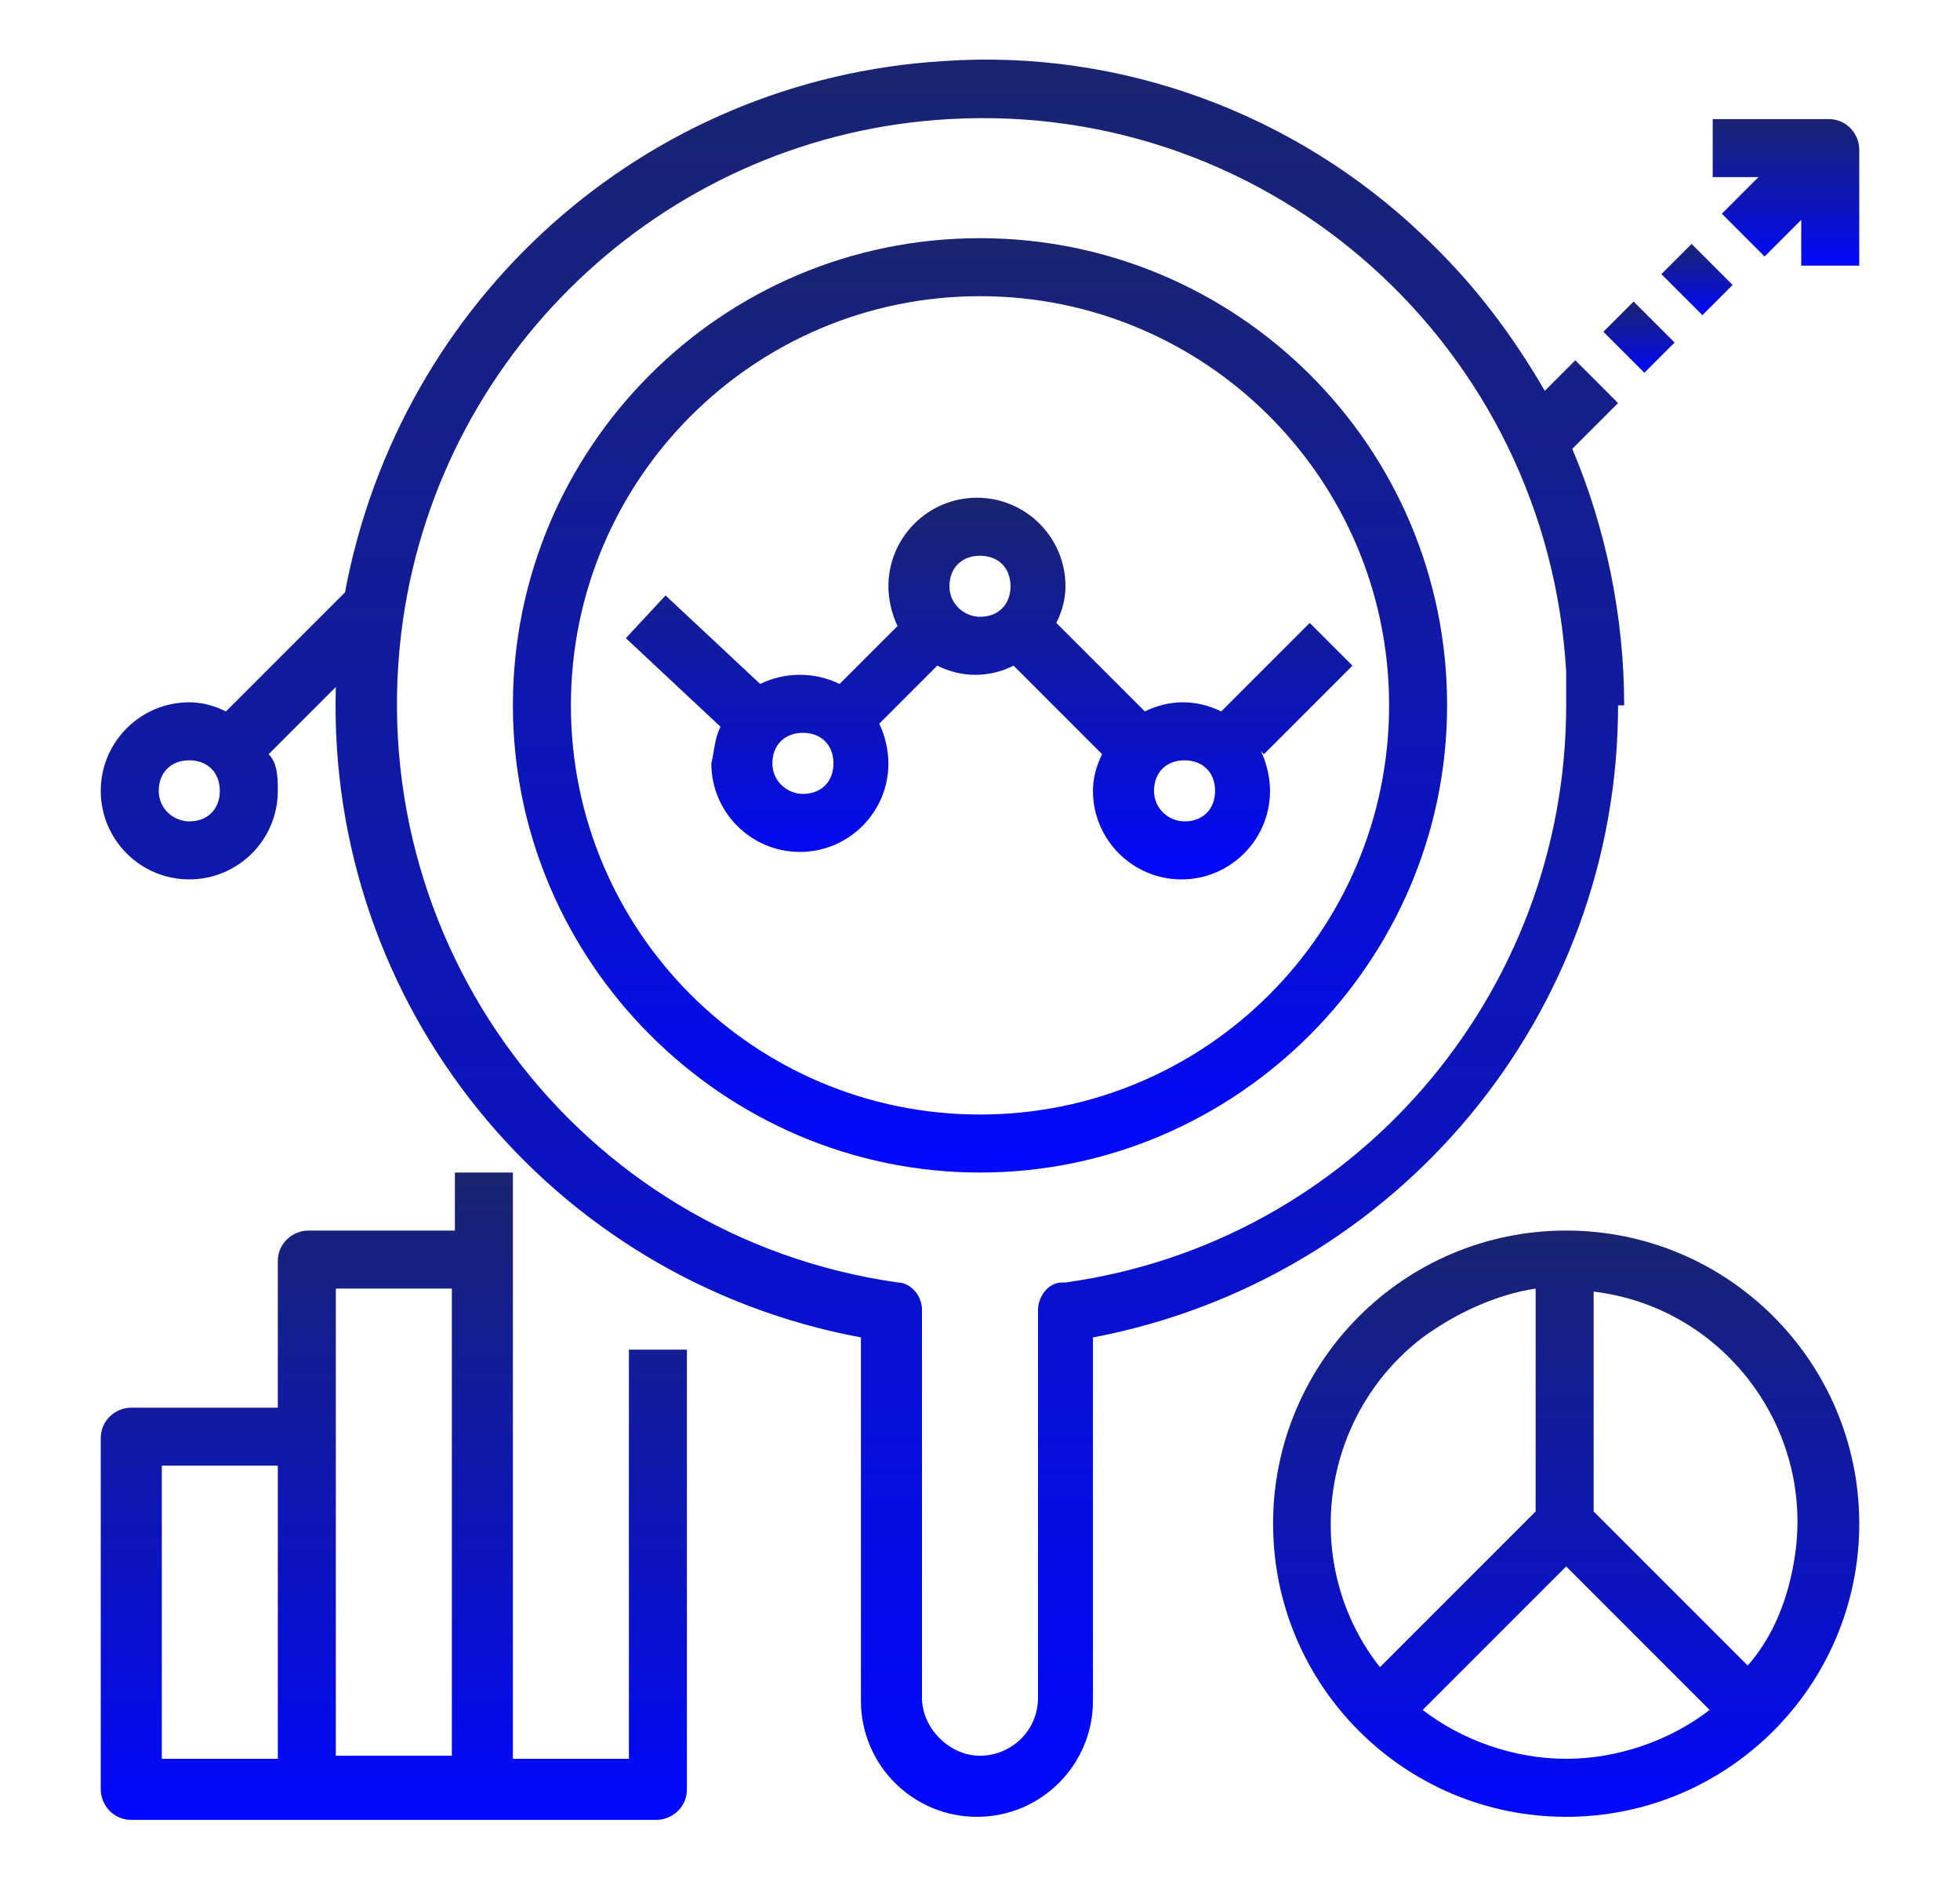
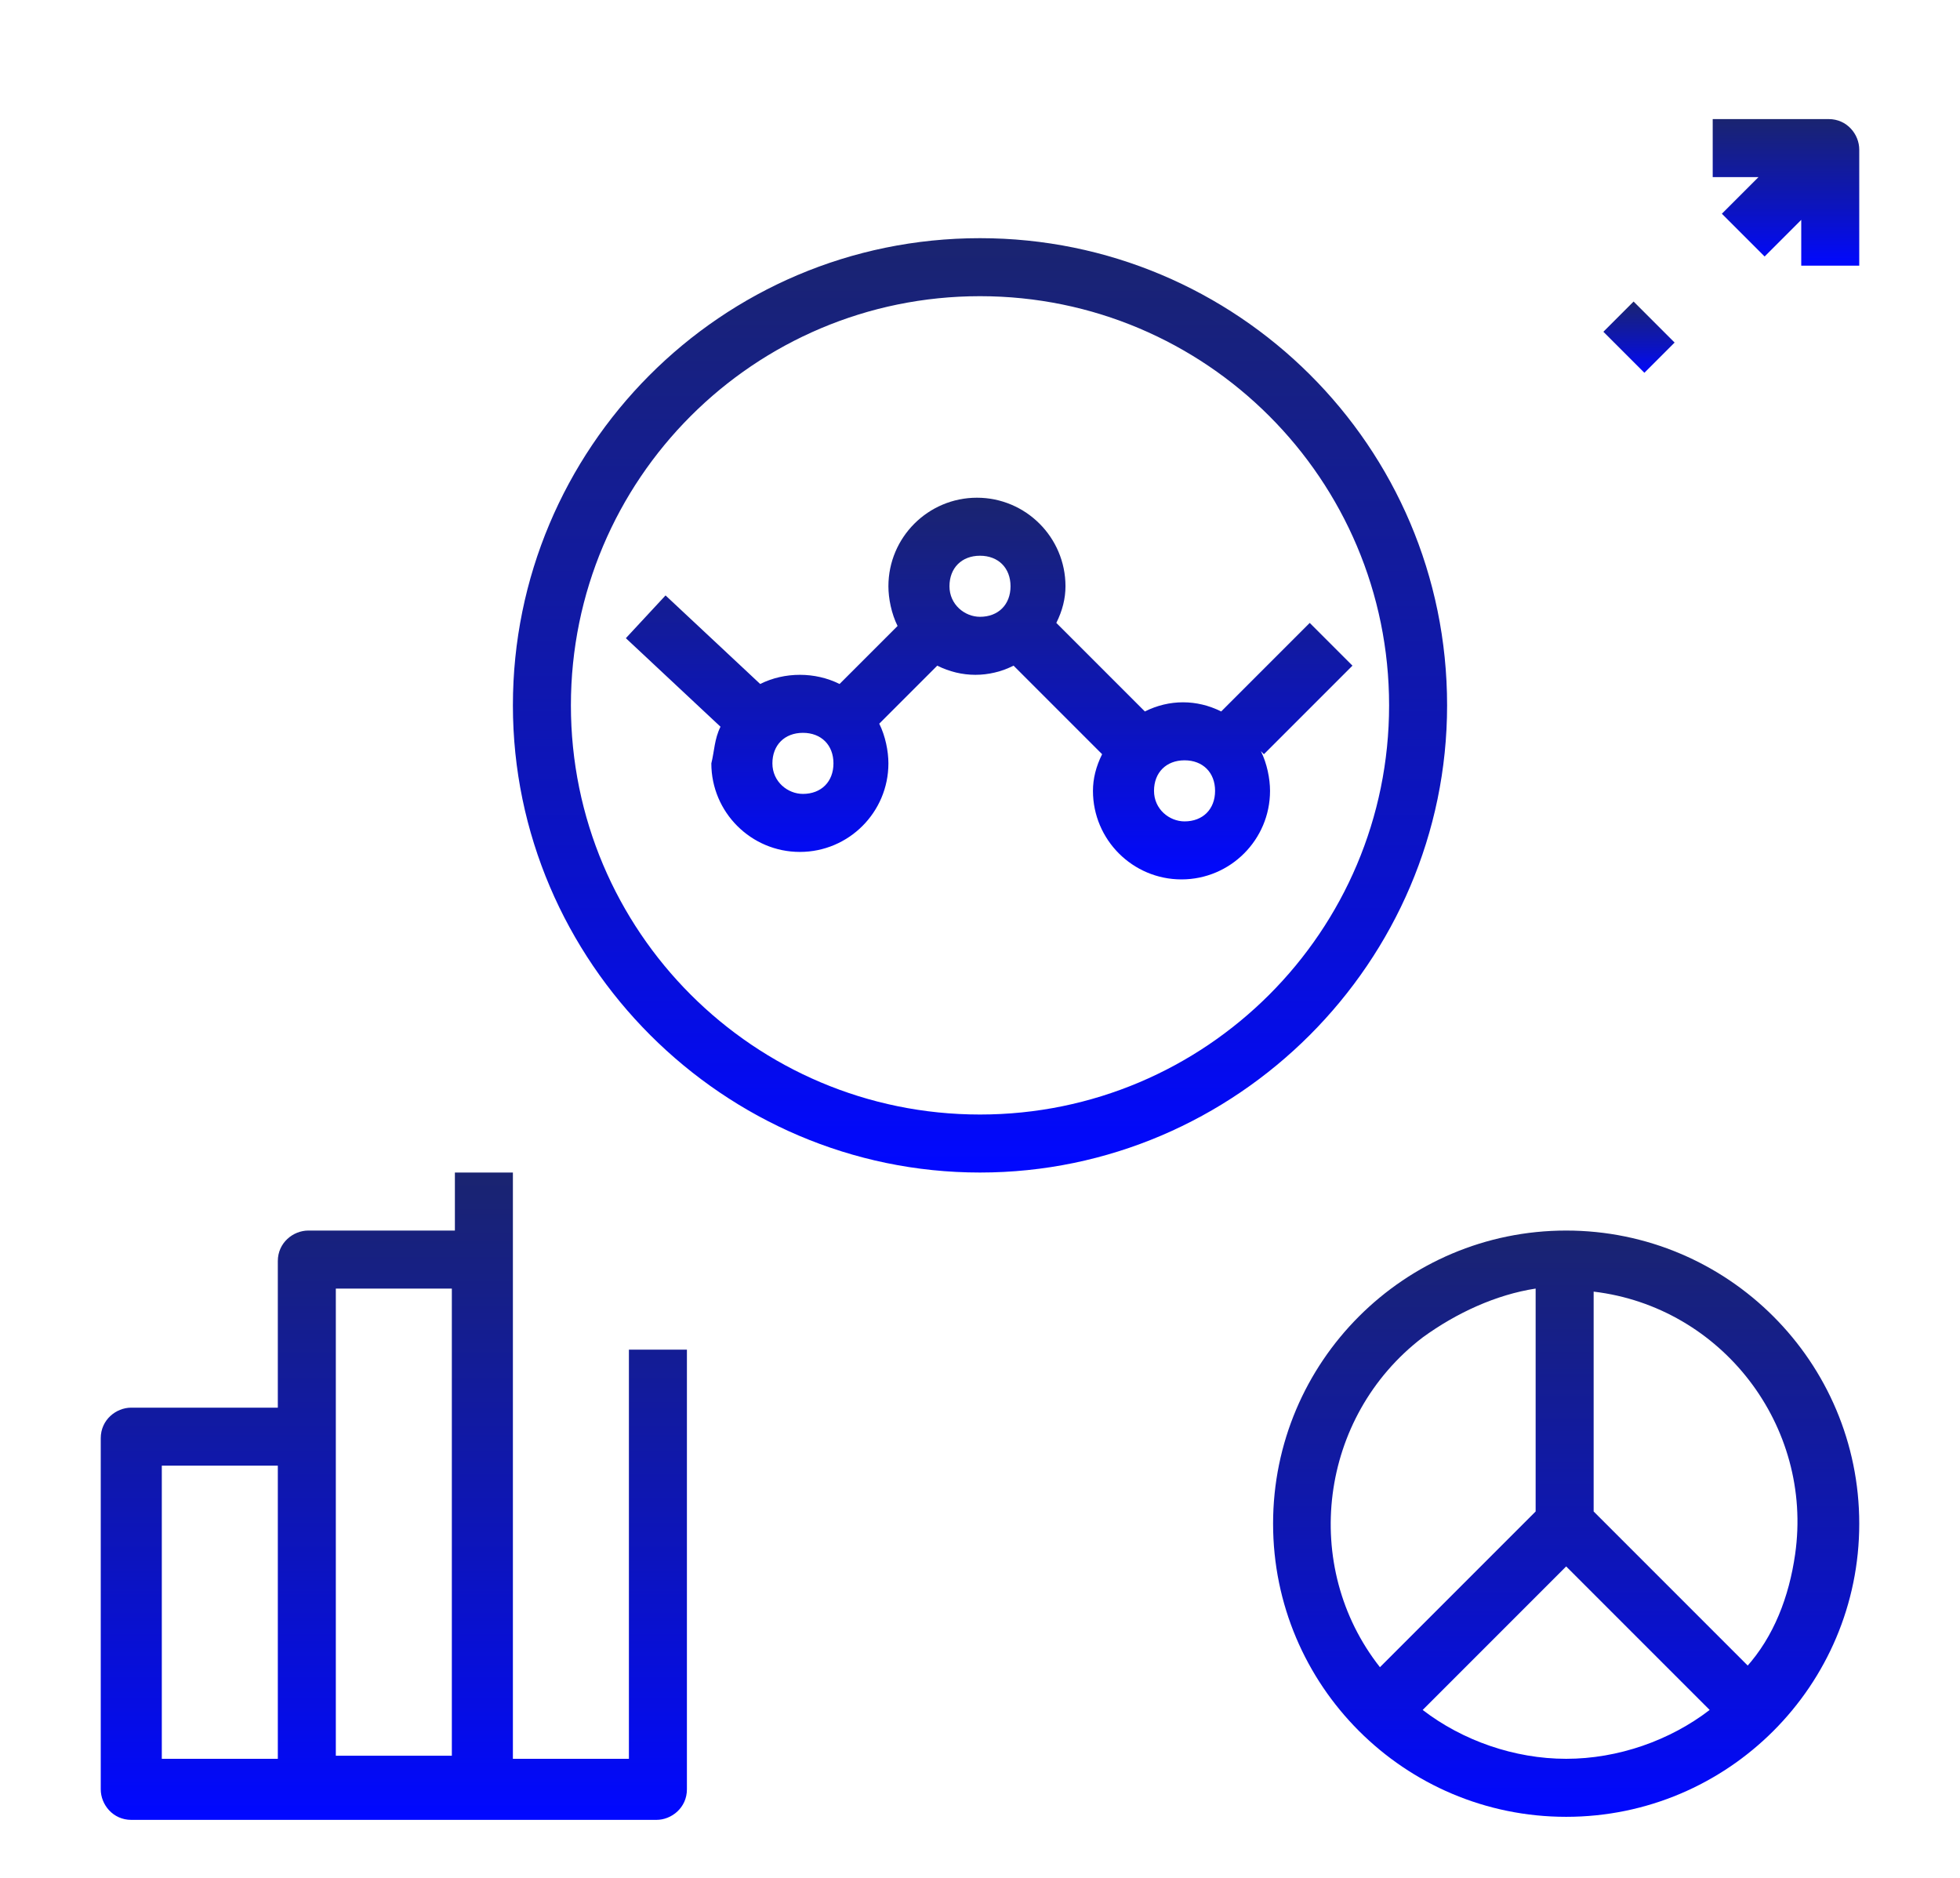
<svg xmlns="http://www.w3.org/2000/svg" xmlns:xlink="http://www.w3.org/1999/xlink" id="Layer_2" version="1.1" viewBox="0 0 64.2 61.5">
  <defs>
    <style>
      .st0 {
        fill: url(#linear-gradient2);
      }

      .st1 {
        fill: url(#linear-gradient1);
      }

      .st2 {
        fill: url(#linear-gradient3);
      }

      .st3 {
        fill: url(#linear-gradient6);
      }

      .st4 {
        fill: url(#linear-gradient7);
      }

      .st5 {
        fill: url(#linear-gradient5);
      }

      .st6 {
        fill: url(#linear-gradient4);
      }

      .st7 {
        fill: url(#linear-gradient);
      }
    </style>
    <linearGradient id="linear-gradient" x1="55.6" y1="10.3" x2="55.6" y2="8" gradientTransform="translate(22.8 -36.6) rotate(45)" gradientUnits="userSpaceOnUse">
      <stop offset="0" stop-color="#0108ff" />
      <stop offset=".4" stop-color="#0c14be" />
      <stop offset="1" stop-color="#1a2470" />
    </linearGradient>
    <linearGradient id="linear-gradient1" x1="53.7" y1="12.3" x2="53.7" y2="9.9" gradientTransform="translate(23.6 -34.7) rotate(45)" xlink:href="#linear-gradient" />
    <linearGradient id="linear-gradient2" x1="32.4" y1="28.8" x2="32.4" y2="16.4" gradientTransform="matrix(1,0,0,1,0,0)" xlink:href="#linear-gradient" />
    <linearGradient id="linear-gradient3" x1="12.9" y1="59.5" x2="12.9" y2="38.4" gradientTransform="matrix(1,0,0,1,0,0)" xlink:href="#linear-gradient" />
    <linearGradient id="linear-gradient4" x1="32.1" y1="38.4" x2="32.1" y2="7.8" gradientTransform="matrix(1,0,0,1,0,0)" xlink:href="#linear-gradient" />
    <linearGradient id="linear-gradient5" x1="28.3" y1="59.5" x2="28.3" y2="2" gradientTransform="matrix(1,0,0,1,0,0)" xlink:href="#linear-gradient" />
    <linearGradient id="linear-gradient6" x1="51.3" y1="59.5" x2="51.3" y2="40.3" gradientTransform="matrix(1,0,0,1,0,0)" xlink:href="#linear-gradient" />
    <linearGradient id="linear-gradient7" x1="58.5" y1="8.7" x2="58.5" y2="3.9" gradientTransform="matrix(1,0,0,1,0,0)" xlink:href="#linear-gradient" />
  </defs>
-   <rect class="st7" x="54.9" y="8.2" width="1.4" height="1.9" transform="translate(9.8 42) rotate(-45)" />
  <rect class="st1" x="53" y="10.1" width="1.4" height="1.9" transform="translate(7.9 41.2) rotate(-45)" />
-   <path class="st0" d="M41.4,24.7l2.9-2.9-1.4-1.4-2.9,2.9h0c-.8-.4-1.7-.4-2.5,0h0s-2.9-2.9-2.9-2.9h0c.2-.4.3-.8.3-1.2,0-1.6-1.3-2.9-2.9-2.9s-2.9,1.3-2.9,2.9c0,.4.1.9.3,1.3h0s-1.9,1.9-1.9,1.9h0c-.8-.4-1.8-.4-2.6,0l-3.1-2.9-1.3,1.4,3.1,2.9c-.2.4-.2.8-.3,1.2,0,1.6,1.3,2.9,2.9,2.9s2.9-1.3,2.9-2.9c0-.4-.1-.9-.3-1.3h0s1.9-1.9,1.9-1.9h0c.8.4,1.7.4,2.5,0h0s2.9,2.9,2.9,2.9h0c-.2.4-.3.8-.3,1.2,0,1.6,1.3,2.9,2.9,2.9s2.9-1.3,2.9-2.9c0-.4-.1-.9-.3-1.3h0ZM26.3,26c-.5,0-1-.4-1-1s.4-1,1-1,1,.4,1,1-.4,1-1,1ZM32.1,20.2c-.5,0-1-.4-1-1s.4-1,1-1,1,.4,1,1-.4,1-1,1ZM38.8,26.9c-.5,0-1-.4-1-1s.4-1,1-1,1,.4,1,1-.4,1-1,1Z" />
+   <path class="st0" d="M41.4,24.7l2.9-2.9-1.4-1.4-2.9,2.9h0c-.8-.4-1.7-.4-2.5,0h0s-2.9-2.9-2.9-2.9h0c.2-.4.3-.8.3-1.2,0-1.6-1.3-2.9-2.9-2.9s-2.9,1.3-2.9,2.9c0,.4.1.9.3,1.3h0s-1.9,1.9-1.9,1.9c-.8-.4-1.8-.4-2.6,0l-3.1-2.9-1.3,1.4,3.1,2.9c-.2.4-.2.8-.3,1.2,0,1.6,1.3,2.9,2.9,2.9s2.9-1.3,2.9-2.9c0-.4-.1-.9-.3-1.3h0s1.9-1.9,1.9-1.9h0c.8.4,1.7.4,2.5,0h0s2.9,2.9,2.9,2.9h0c-.2.4-.3.8-.3,1.2,0,1.6,1.3,2.9,2.9,2.9s2.9-1.3,2.9-2.9c0-.4-.1-.9-.3-1.3h0ZM26.3,26c-.5,0-1-.4-1-1s.4-1,1-1,1,.4,1,1-.4,1-1,1ZM32.1,20.2c-.5,0-1-.4-1-1s.4-1,1-1,1,.4,1,1-.4,1-1,1ZM38.8,26.9c-.5,0-1-.4-1-1s.4-1,1-1,1,.4,1,1-.4,1-1,1Z" />
  <path class="st2" d="M20.6,57.6h-3.8v-19.2h-1.9v1.9h-4.8c-.5,0-1,.4-1,1v4.8h-4.8c-.5,0-1,.4-1,1v11.5c0,.5.4,1,1,1h17.2c.5,0,1-.4,1-1v-14.4h-1.9v13.4ZM5.3,48h3.8v9.6h-3.8v-9.6ZM11,47v-4.8h3.8v15.3h-3.8v-10.5Z" />
  <path class="st6" d="M32.1,7.8c-8.5,0-15.3,6.9-15.3,15.3s6.9,15.3,15.3,15.3,15.3-6.9,15.3-15.3c0-8.5-6.9-15.3-15.3-15.3ZM32.1,36.5c-7.4,0-13.4-6-13.4-13.4s6-13.4,13.4-13.4,13.4,6,13.4,13.4c0,7.4-6,13.4-13.4,13.4Z" />
-   <path class="st5" d="M53.2,23.1c0-2.9-.6-5.8-1.7-8.4l1.5-1.5-1.4-1.4-1,1c-1.1-1.9-2.4-3.6-4-5.1-4.2-4-9.9-6.1-15.7-5.7h0c-9.8.6-17.8,7.8-19.6,17.4l-3.9,3.9c-.4-.2-.8-.3-1.2-.3-1.6,0-2.9,1.3-2.9,2.9s1.3,2.9,2.9,2.9,2.9-1.3,2.9-2.9c0-.4,0-.9-.3-1.2l2.2-2.2c-.3,10.4,7,19.4,17.2,21.3v11.9c0,2.1,1.7,3.8,3.8,3.8s3.8-1.7,3.8-3.8v-11.9c10-1.9,17.2-10.6,17.2-20.7ZM6.2,26.9c-.5,0-1-.4-1-1s.4-1,1-1,1,.4,1,1-.4,1-1,1ZM34.8,42c-.5,0-.8.5-.8.9v12.7c0,1.1-.9,1.9-1.9,1.9s-1.9-.9-1.9-1.9v-12.7c0-.5-.4-.9-.8-.9-10.5-1.5-17.7-11.2-16.2-21.7,1.3-9,8.8-15.9,17.9-16.4h0c10.6-.6,19.6,7.5,20.2,18.1,0,.4,0,.7,0,1.1,0,9.5-7,17.6-16.4,18.9Z" />
  <path class="st3" d="M51.3,40.3c-5.3,0-9.6,4.3-9.6,9.6s4.3,9.6,9.6,9.6,9.6-4.3,9.6-9.6c0-5.3-4.3-9.6-9.6-9.6ZM50.3,42.3v7.2l-5.1,5.1c-2.6-3.3-2-8.2,1.4-10.8,1.1-.8,2.4-1.4,3.7-1.6ZM51.3,57.6c-1.7,0-3.4-.6-4.7-1.6l4.7-4.7,4.7,4.7c-1.3,1-3,1.6-4.7,1.6ZM57.3,54.6l-5.1-5.1v-7.2c4.2.5,7.2,4.4,6.6,8.6-.2,1.4-.7,2.7-1.6,3.7Z" />
  <path class="st4" d="M59.9,3.9h-3.8v1.9h1.5l-1.2,1.2,1.4,1.4,1.2-1.2v1.5h1.9v-3.8c0-.5-.4-1-1-1Z" />
</svg>